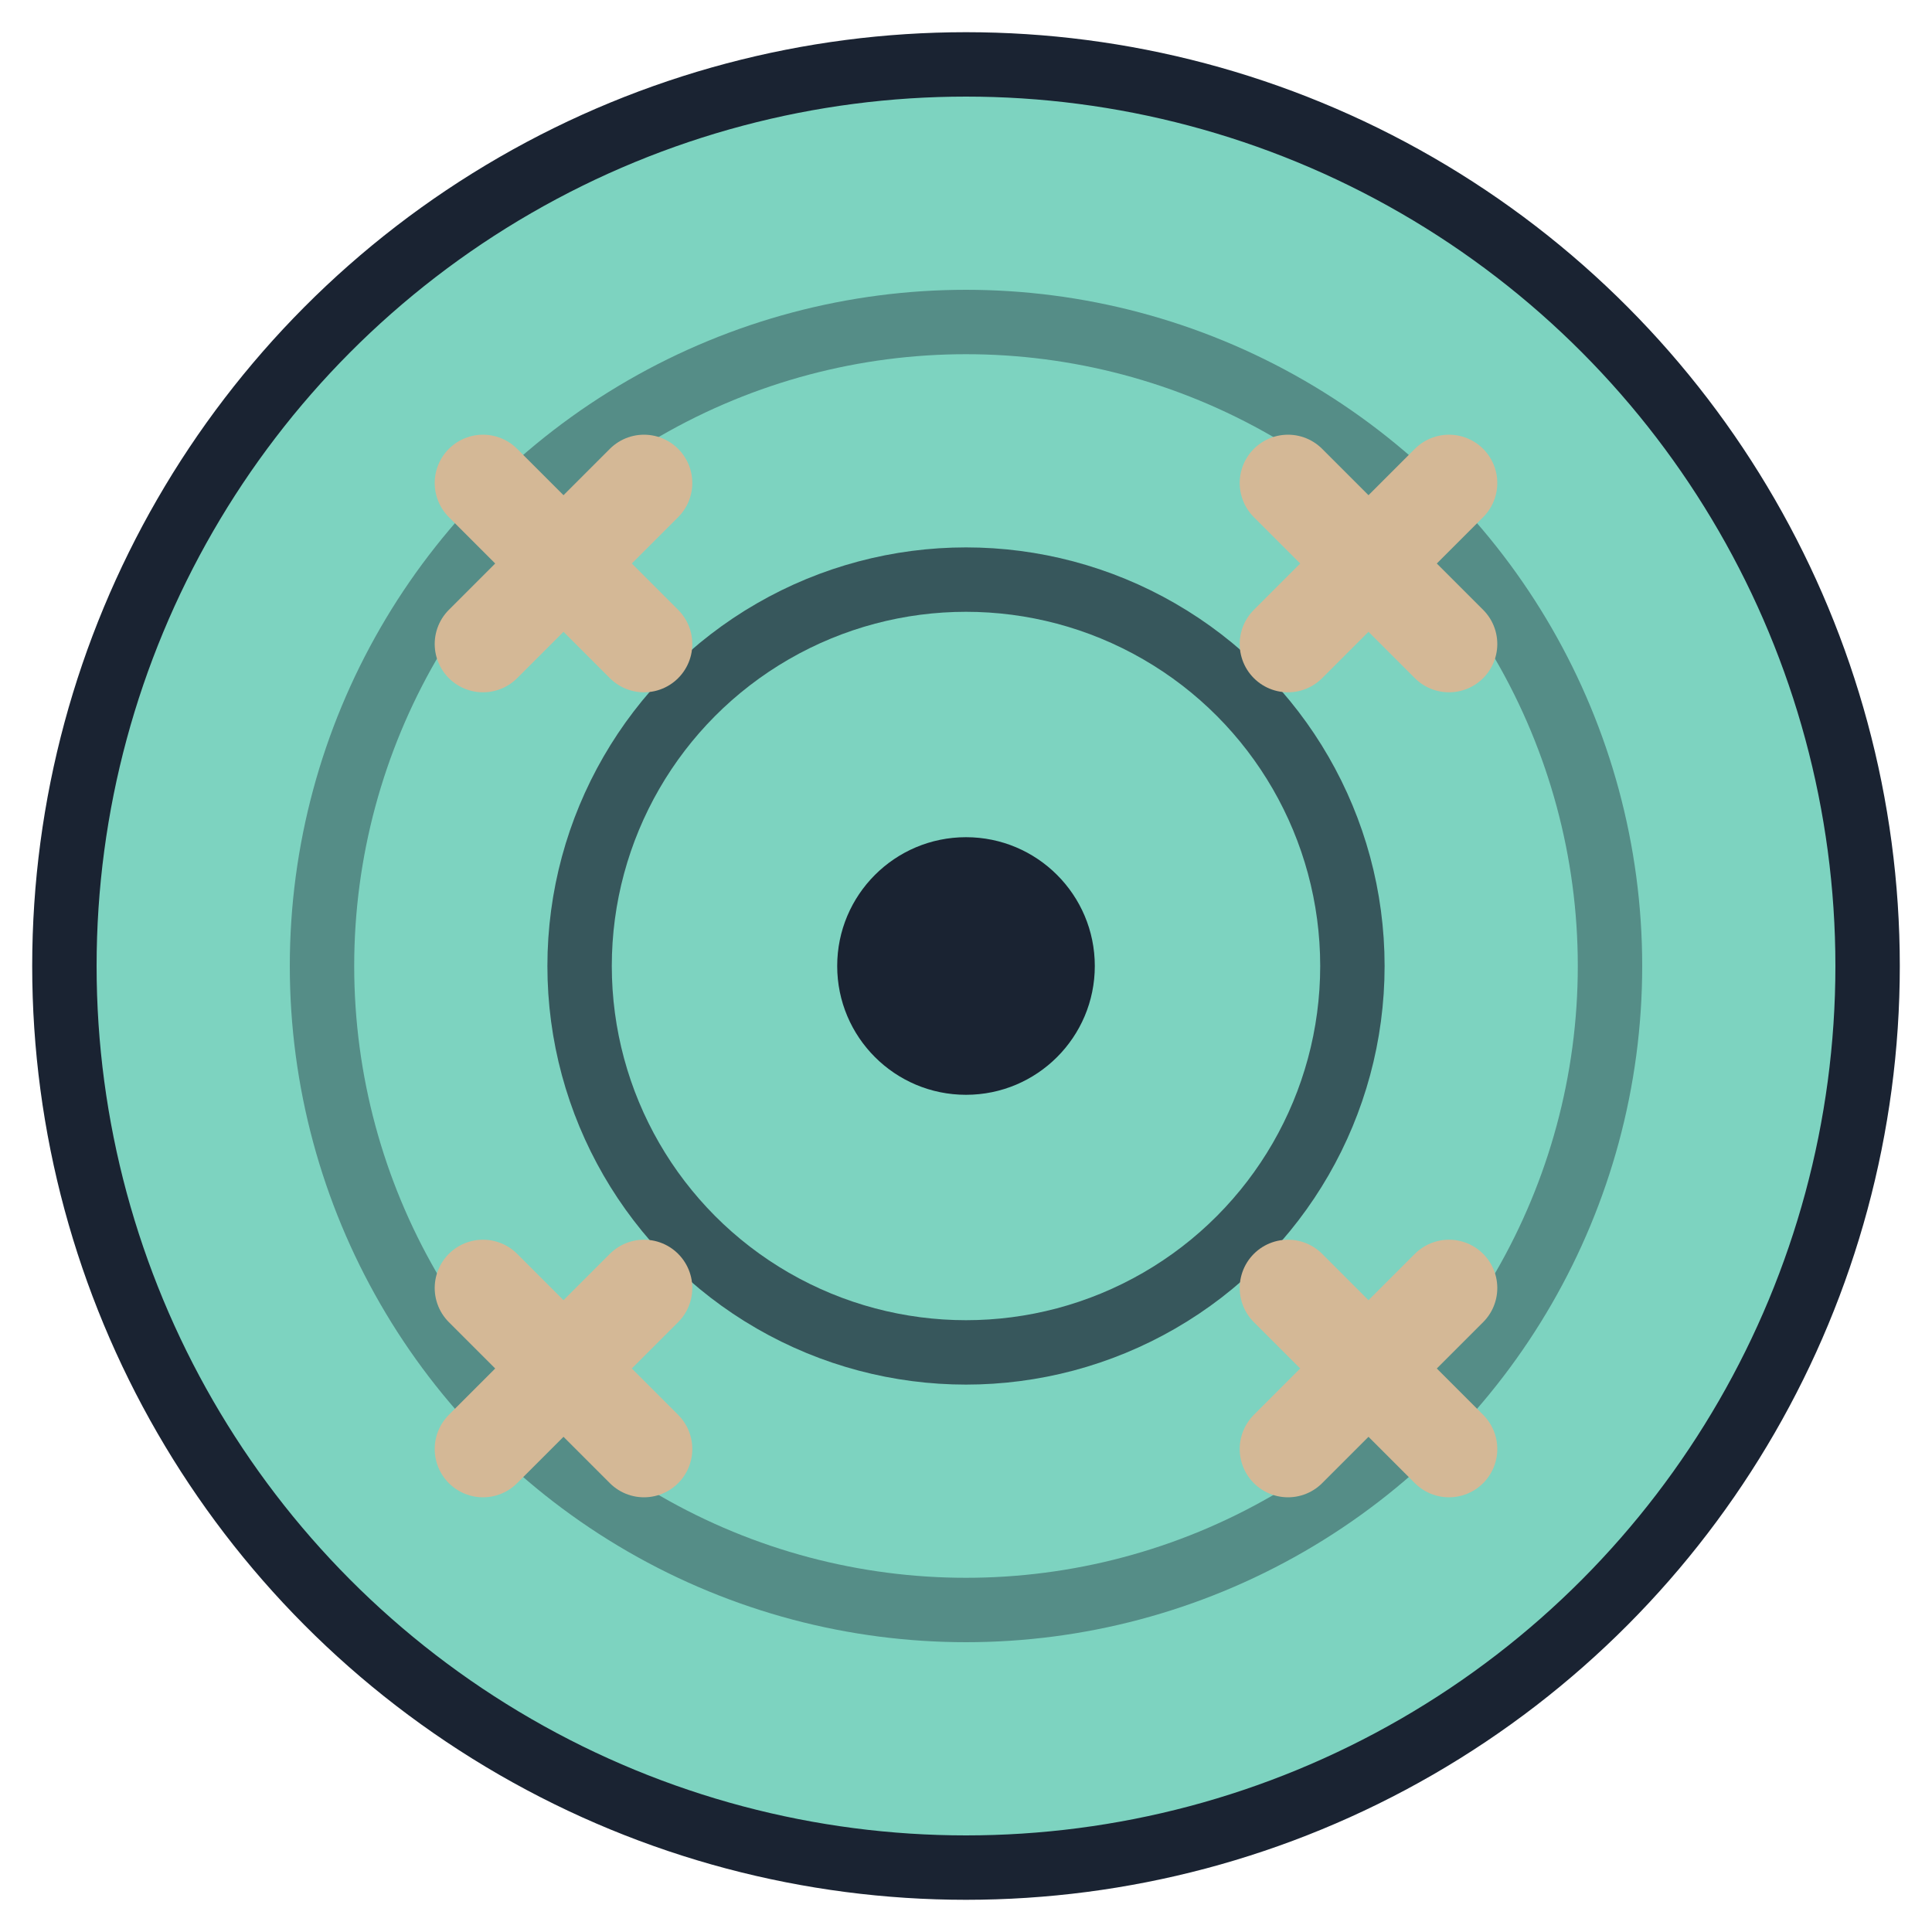
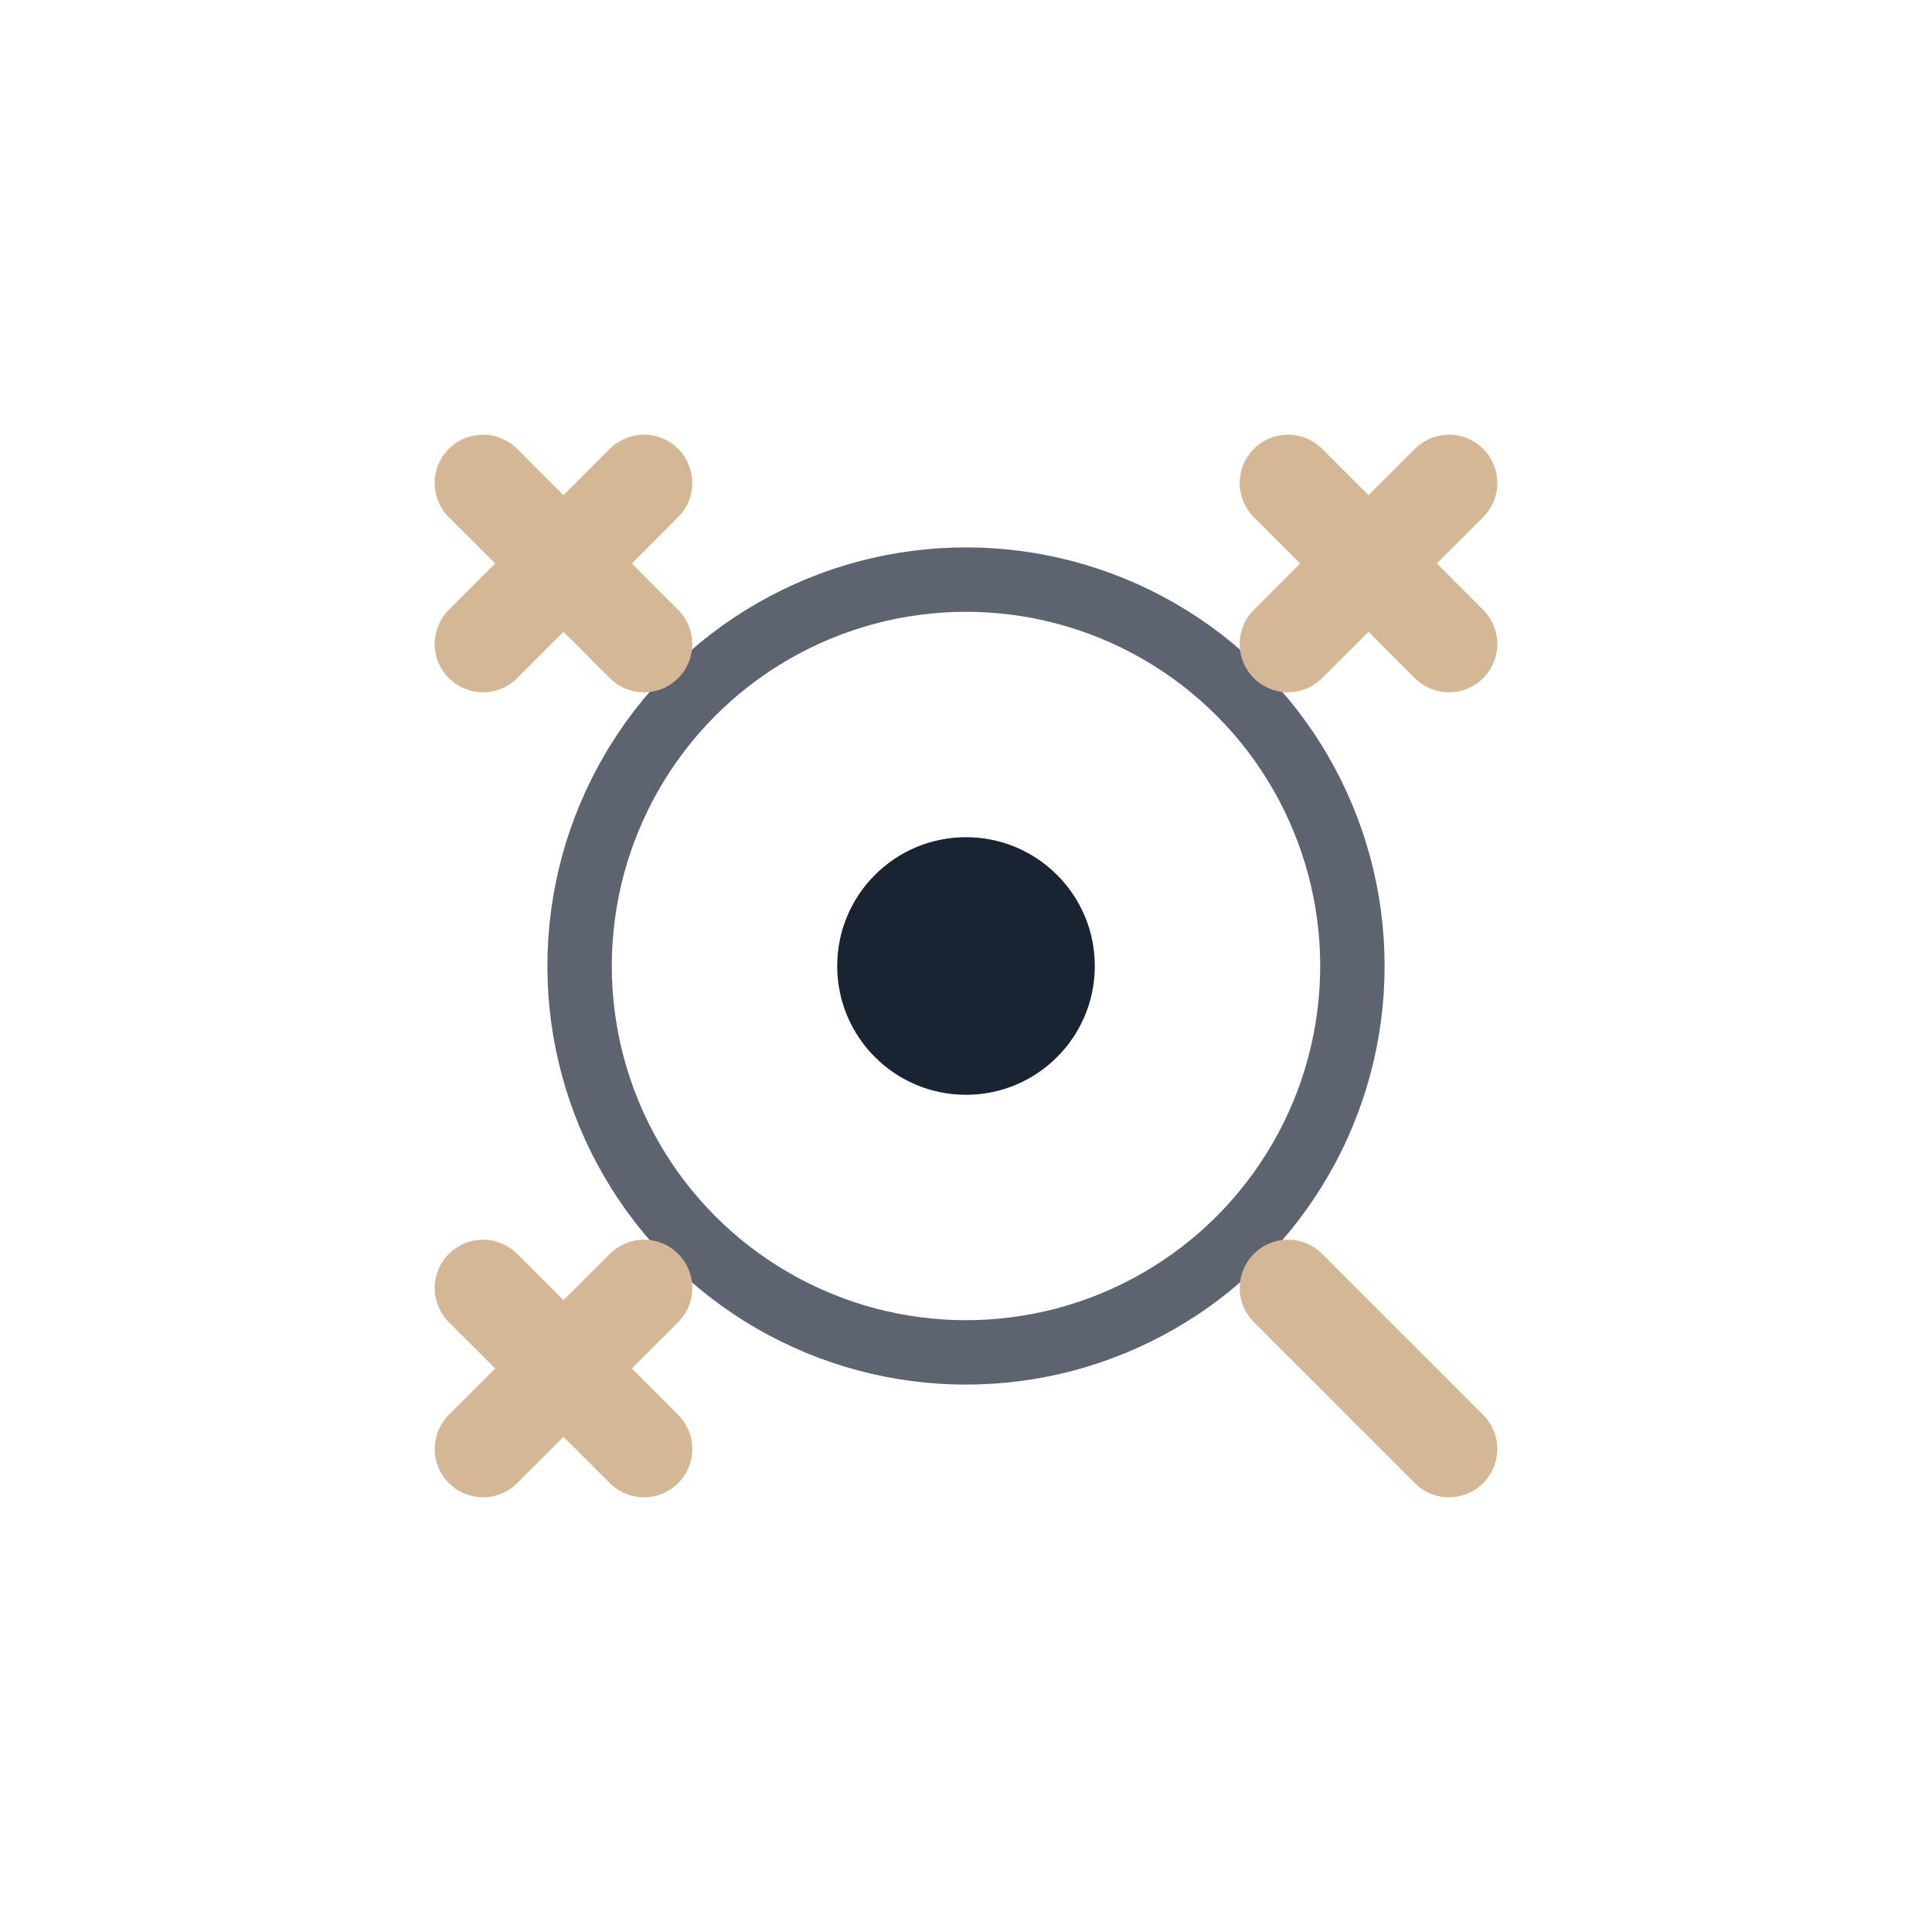
<svg xmlns="http://www.w3.org/2000/svg" width="60" height="60" viewBox="0 0 60 60" fill="none">
-   <circle cx="30" cy="30" r="28" fill="#7dd3c0" stroke="#1a2332" stroke-width="2" />
  <circle cx="30" cy="30" r="4" fill="#1a2332" />
  <circle cx="30" cy="30" r="12" fill="none" stroke="#1a2332" stroke-width="2" opacity="0.7" />
-   <circle cx="30" cy="30" r="20" fill="none" stroke="#1a2332" stroke-width="2" opacity="0.4" />
  <path d="M15 15 L20 20 M20 15 L15 20" stroke="#d4b896" stroke-width="3" stroke-linecap="round" />
  <path d="M40 15 L45 20 M45 15 L40 20" stroke="#d4b896" stroke-width="3" stroke-linecap="round" />
  <path d="M15 40 L20 45 M20 40 L15 45" stroke="#d4b896" stroke-width="3" stroke-linecap="round" />
-   <path d="M40 40 L45 45 M45 40 L40 45" stroke="#d4b896" stroke-width="3" stroke-linecap="round" />
+   <path d="M40 40 L45 45 M45 40 " stroke="#d4b896" stroke-width="3" stroke-linecap="round" />
</svg>